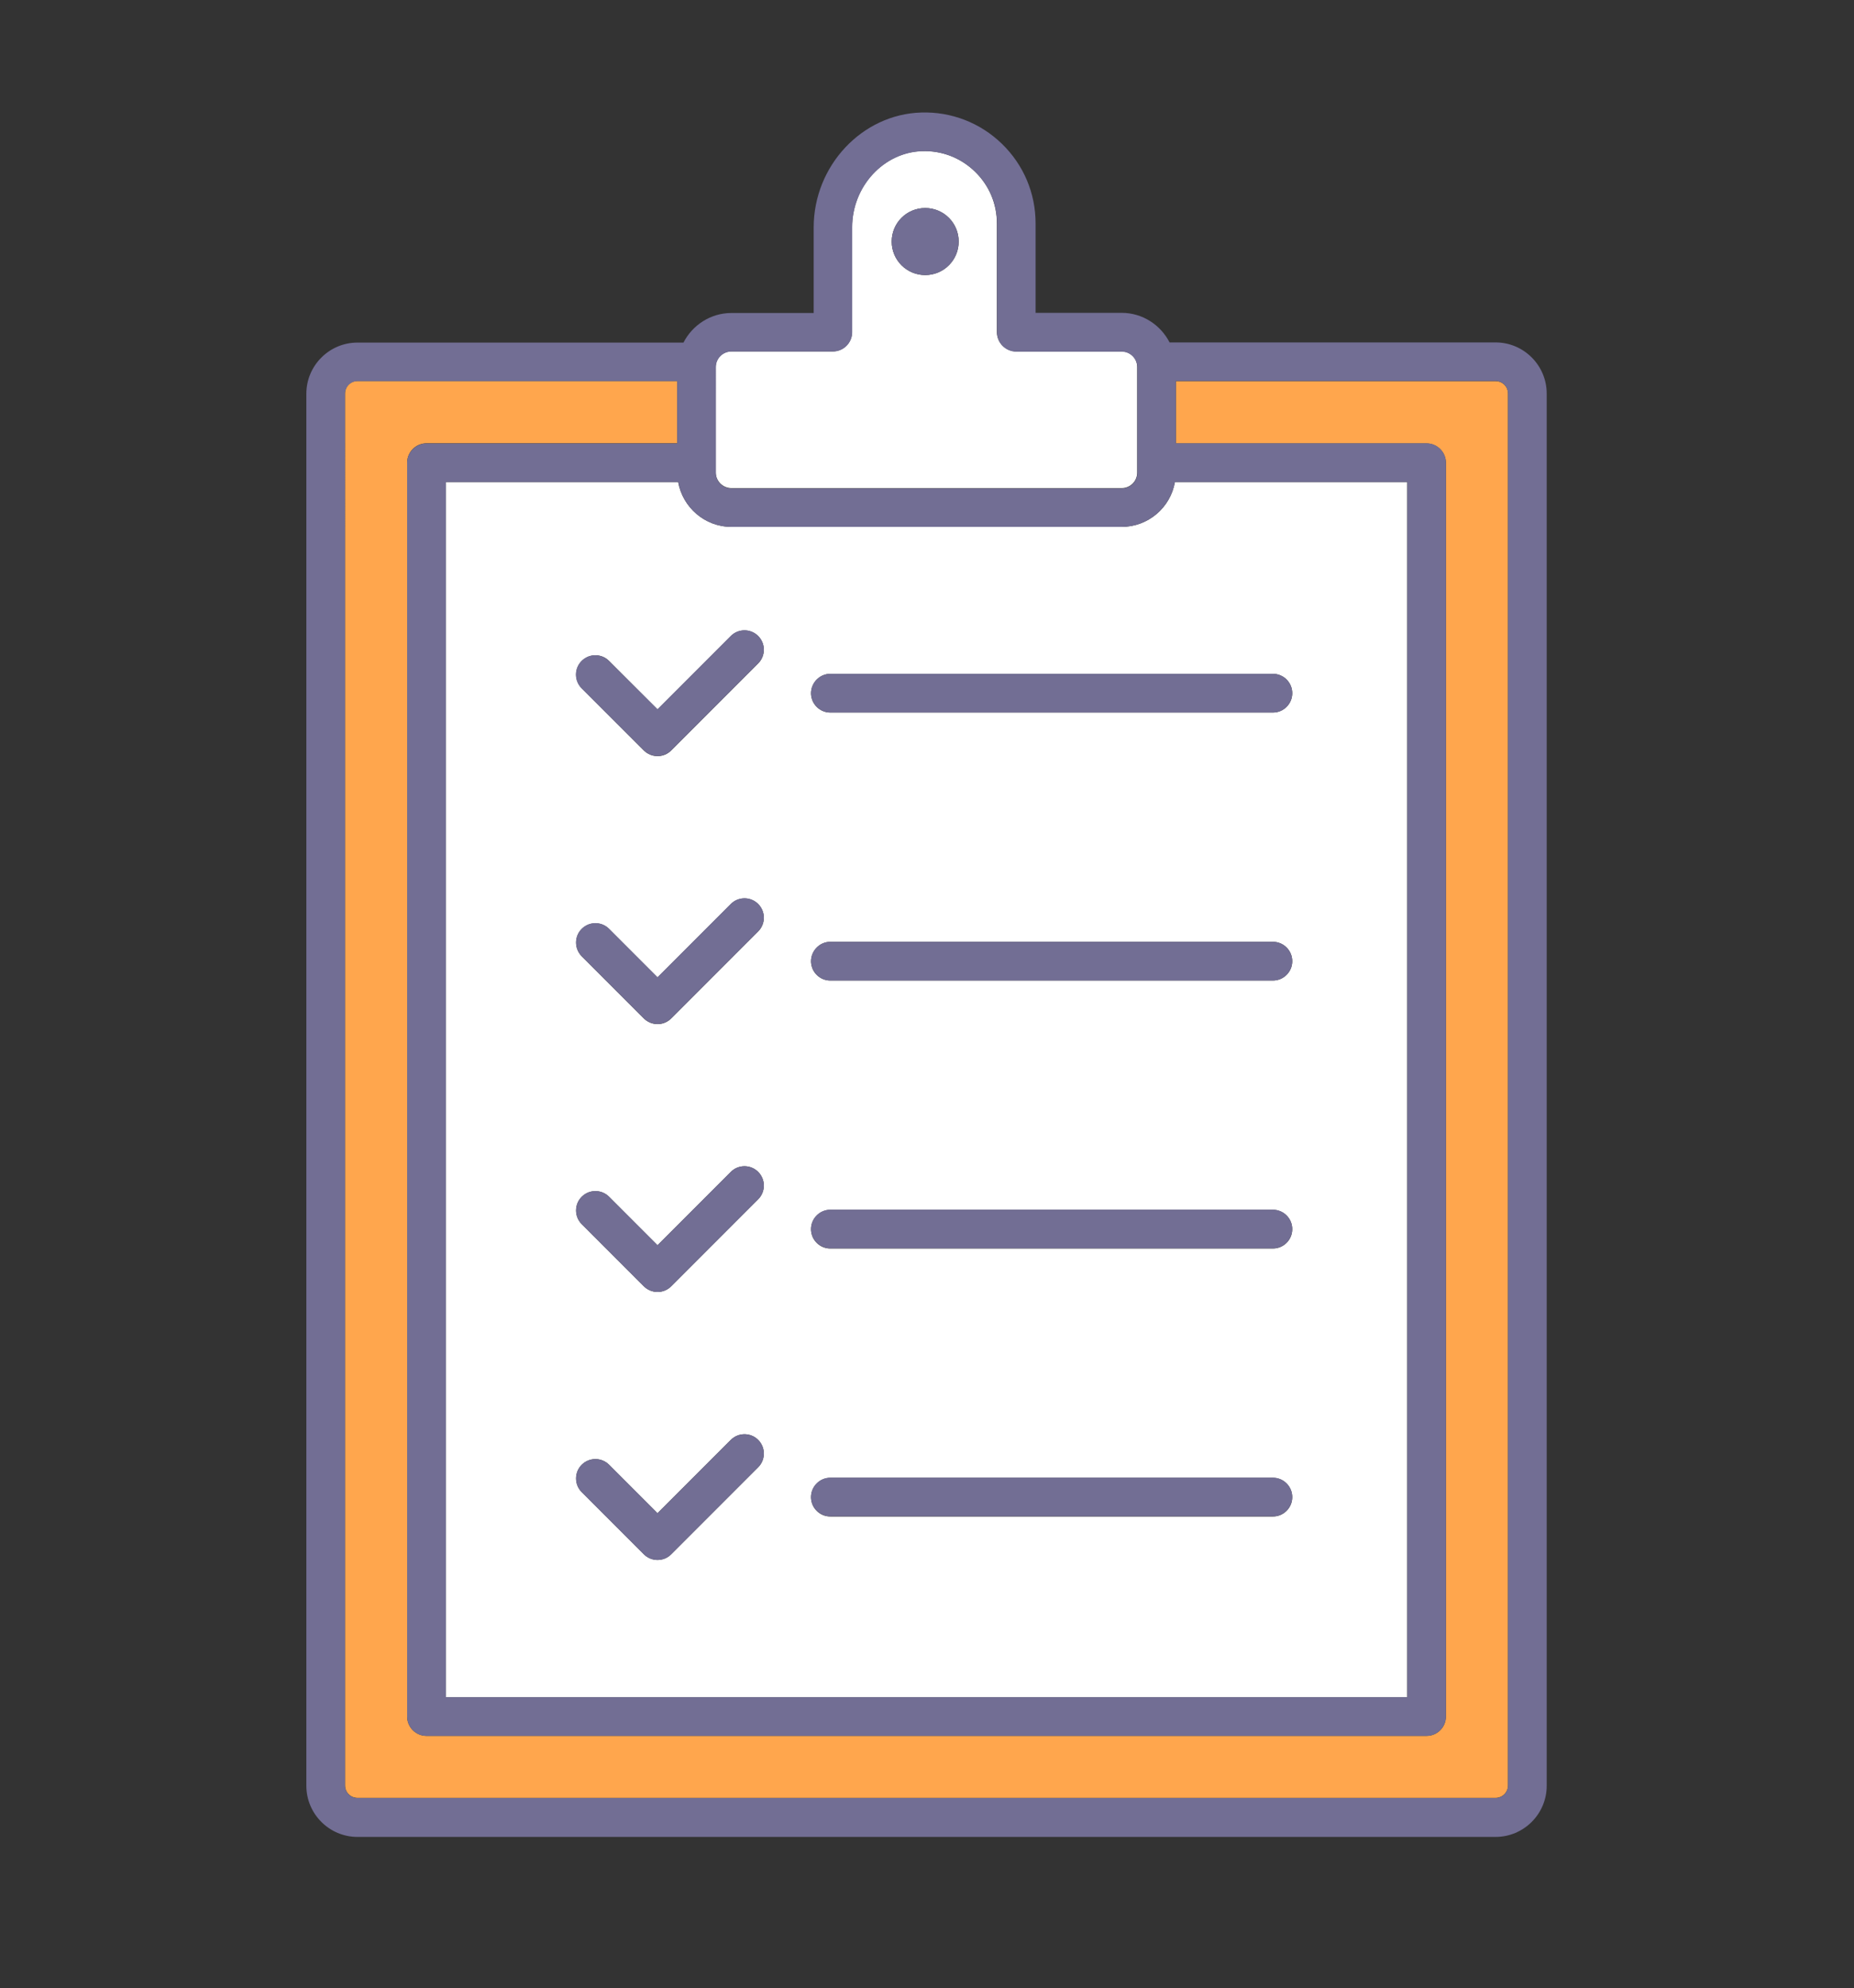
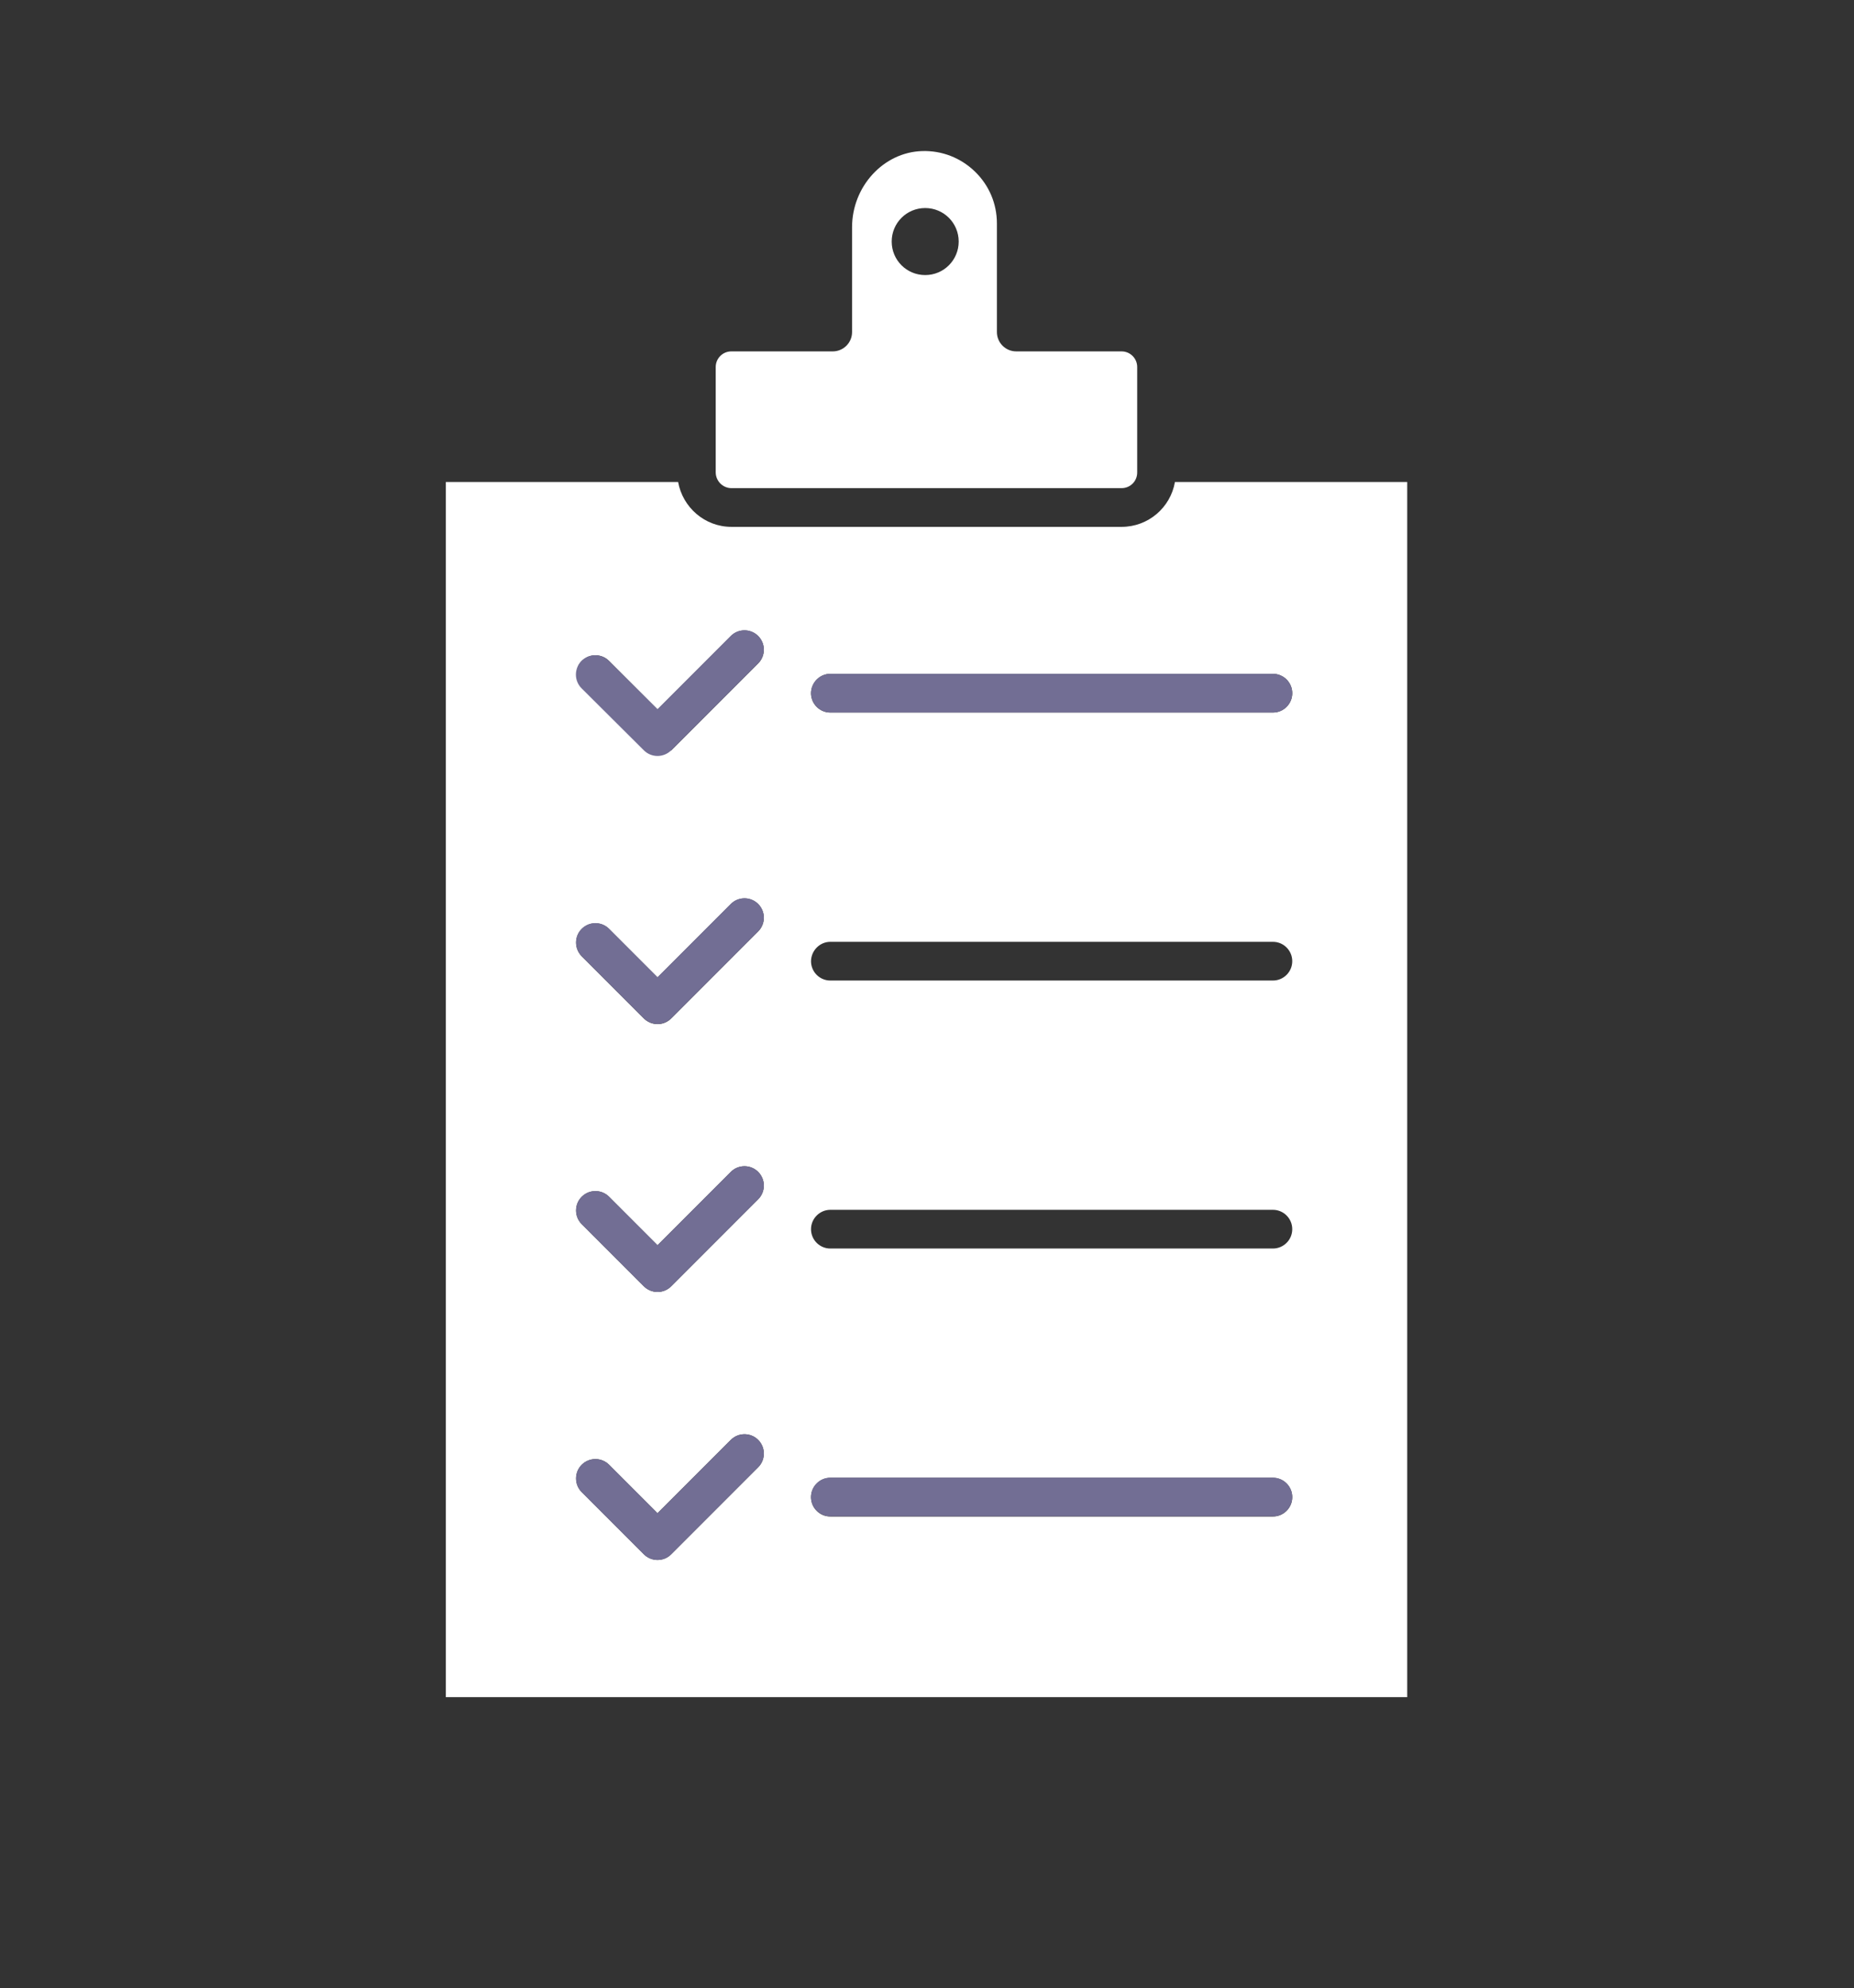
<svg xmlns="http://www.w3.org/2000/svg" version="1.1" id="圖層_1" x="0px" y="0px" viewBox="0 0 117.89 126.33" style="enable-background:new 0 0 117.89 126.33;" xml:space="preserve">
  <rect x="0" y="0" width="117.89" height="126.33" fill="#333333" stroke="none" />
  <style type="text/css">
	.st0{fill:#FFFFFF;}
	.st1{fill:#FFA64D;}
	.st2{fill:#726E94;}
	.st3{fill:#FFEA85;}
	.st4{fill:none;}
</style>
  <g>
-     <path class="st0" d="M28.35,107.85h61.13V30.63H74.71c-0.28,1.62-1.69,2.85-3.39,2.85H46.51c-1.7,0-3.1-1.24-3.39-2.85H28.35   V107.85z M52.8,42.82h28.14c0.68,0,1.23,0.55,1.23,1.23c0,0.68-0.55,1.23-1.23,1.23H52.8c-0.68,0-1.23-0.55-1.23-1.23   C51.58,43.37,52.13,42.82,52.8,42.82z M52.8,59.85h28.14c0.68,0,1.23,0.55,1.23,1.23c0,0.68-0.55,1.23-1.23,1.23H52.8   c-0.68,0-1.23-0.55-1.23-1.23C51.58,60.4,52.13,59.85,52.8,59.85z M52.8,76.88h28.14c0.68,0,1.23,0.55,1.23,1.23   s-0.55,1.23-1.23,1.23H52.8c-0.68,0-1.23-0.55-1.23-1.23S52.13,76.88,52.8,76.88z M52.8,93.91h28.14c0.68,0,1.23,0.55,1.23,1.23   s-0.55,1.23-1.23,1.23H52.8c-0.68,0-1.23-0.55-1.23-1.23S52.13,93.91,52.8,93.91z M36.99,42c0.48-0.48,1.26-0.48,1.74,0l3.08,3.08   l4.66-4.66c0.48-0.48,1.26-0.48,1.74,0c0.48,0.48,0.48,1.26,0,1.74l-5.53,5.53c-0.24,0.24-0.55,0.36-0.87,0.36   c-0.31,0-0.63-0.12-0.87-0.36l-3.95-3.95C36.51,43.25,36.51,42.48,36.99,42z M36.99,59.03c0.48-0.48,1.26-0.48,1.74,0l3.08,3.08   l4.66-4.66c0.48-0.48,1.26-0.48,1.74,0c0.48,0.48,0.48,1.26,0,1.74l-5.53,5.53c-0.24,0.24-0.55,0.36-0.87,0.36   c-0.31,0-0.63-0.12-0.87-0.36l-3.95-3.95C36.51,60.28,36.51,59.51,36.99,59.03z M36.99,76.05c0.48-0.48,1.26-0.48,1.74,0l3.08,3.08   l4.66-4.66c0.48-0.48,1.26-0.48,1.74,0c0.48,0.48,0.48,1.26,0,1.74l-5.53,5.53c-0.24,0.24-0.55,0.36-0.87,0.36   c-0.31,0-0.63-0.12-0.87-0.36l-3.95-3.95C36.51,77.31,36.51,76.53,36.99,76.05z M36.99,93.08c0.48-0.48,1.26-0.48,1.74,0l3.08,3.08   l4.66-4.66c0.48-0.48,1.26-0.48,1.74,0c0.48,0.48,0.48,1.26,0,1.74l-5.53,5.53c-0.24,0.24-0.55,0.36-0.87,0.36   c-0.31,0-0.63-0.12-0.87-0.36l-3.95-3.95C36.51,94.34,36.51,93.56,36.99,93.08z" />
+     <path class="st0" d="M28.35,107.85h61.13V30.63H74.71c-0.28,1.62-1.69,2.85-3.39,2.85H46.51c-1.7,0-3.1-1.24-3.39-2.85H28.35   V107.85z M52.8,42.82h28.14c0.68,0,1.23,0.55,1.23,1.23c0,0.68-0.55,1.23-1.23,1.23H52.8c-0.68,0-1.23-0.55-1.23-1.23   C51.58,43.37,52.13,42.82,52.8,42.82z M52.8,59.85h28.14c0.68,0,1.23,0.55,1.23,1.23c0,0.68-0.55,1.23-1.23,1.23H52.8   c-0.68,0-1.23-0.55-1.23-1.23C51.58,60.4,52.13,59.85,52.8,59.85z M52.8,76.88h28.14c0.68,0,1.23,0.55,1.23,1.23   s-0.55,1.23-1.23,1.23H52.8c-0.68,0-1.23-0.55-1.23-1.23S52.13,76.88,52.8,76.88z M52.8,93.91h28.14c0.68,0,1.23,0.55,1.23,1.23   s-0.55,1.23-1.23,1.23H52.8c-0.68,0-1.23-0.55-1.23-1.23S52.13,93.91,52.8,93.91z M36.99,42c0.48-0.48,1.26-0.48,1.74,0l3.08,3.08   l4.66-4.66c0.48-0.48,1.26-0.48,1.74,0c0.48,0.48,0.48,1.26,0,1.74l-5.53,5.53c-0.31,0-0.63-0.12-0.87-0.36l-3.95-3.95C36.51,43.25,36.51,42.48,36.99,42z M36.99,59.03c0.48-0.48,1.26-0.48,1.74,0l3.08,3.08   l4.66-4.66c0.48-0.48,1.26-0.48,1.74,0c0.48,0.48,0.48,1.26,0,1.74l-5.53,5.53c-0.24,0.24-0.55,0.36-0.87,0.36   c-0.31,0-0.63-0.12-0.87-0.36l-3.95-3.95C36.51,60.28,36.51,59.51,36.99,59.03z M36.99,76.05c0.48-0.48,1.26-0.48,1.74,0l3.08,3.08   l4.66-4.66c0.48-0.48,1.26-0.48,1.74,0c0.48,0.48,0.48,1.26,0,1.74l-5.53,5.53c-0.24,0.24-0.55,0.36-0.87,0.36   c-0.31,0-0.63-0.12-0.87-0.36l-3.95-3.95C36.51,77.31,36.51,76.53,36.99,76.05z M36.99,93.08c0.48-0.48,1.26-0.48,1.74,0l3.08,3.08   l4.66-4.66c0.48-0.48,1.26-0.48,1.74,0c0.48,0.48,0.48,1.26,0,1.74l-5.53,5.53c-0.24,0.24-0.55,0.36-0.87,0.36   c-0.31,0-0.63-0.12-0.87-0.36l-3.95-3.95C36.51,94.34,36.51,93.56,36.99,93.08z" />
    <path class="st0" d="M46.51,31.02h24.81c0.55,0,0.99-0.44,0.99-0.99v-6.71c0-0.55-0.45-0.99-0.99-0.99h-6.7   c-0.68,0-1.23-0.55-1.23-1.23V14.2c0-1.26-0.5-2.43-1.4-3.3c-0.9-0.87-2.1-1.34-3.35-1.3c-2.46,0.07-4.46,2.25-4.46,4.84v6.66   c0,0.68-0.55,1.23-1.23,1.23h-6.45c-0.55,0-0.99,0.45-0.99,0.99v6.71C45.52,30.58,45.97,31.02,46.51,31.02z M58.83,13.22   c1.18,0,2.13,0.95,2.13,2.13c0,1.18-0.95,2.13-2.13,2.13c-1.18,0-2.13-0.95-2.13-2.13C56.7,14.17,57.65,13.22,58.83,13.22z" />
-     <path class="st1" d="M95.1,24.22H74.77v3.96h15.94c0.68,0,1.23,0.55,1.23,1.23v79.67c0,0.68-0.55,1.23-1.23,1.23H27.12   c-0.68,0-1.23-0.55-1.23-1.23V29.4c0-0.68,0.55-1.23,1.23-1.23h15.94v-3.96H22.73c-0.44,0-0.79,0.36-0.79,0.79v88.46   c0,0.44,0.36,0.79,0.79,0.79H95.1c0.44,0,0.79-0.36,0.79-0.79V25.01C95.89,24.57,95.54,24.22,95.1,24.22z" />
  </g>
  <g>
-     <path class="st2" d="M58.83,17.48c1.18,0,2.13-0.95,2.13-2.13c0-1.18-0.95-2.13-2.13-2.13c-1.18,0-2.13,0.95-2.13,2.13   C56.7,16.52,57.65,17.48,58.83,17.48z" />
    <path class="st2" d="M52.8,45.28h28.14c0.68,0,1.23-0.55,1.23-1.23c0-0.68-0.55-1.23-1.23-1.23H52.8c-0.68,0-1.23,0.55-1.23,1.23   C51.58,44.73,52.13,45.28,52.8,45.28z" />
    <path class="st2" d="M40.94,47.68c0.24,0.24,0.55,0.36,0.87,0.36c0.31,0,0.63-0.12,0.87-0.36l5.53-5.53c0.48-0.48,0.48-1.26,0-1.74   c-0.48-0.48-1.26-0.48-1.74,0l-4.66,4.66L38.72,42c-0.48-0.48-1.26-0.48-1.74,0c-0.48,0.48-0.48,1.26,0,1.74L40.94,47.68z" />
-     <path class="st2" d="M52.8,62.31h28.14c0.68,0,1.23-0.55,1.23-1.23c0-0.68-0.55-1.23-1.23-1.23H52.8c-0.68,0-1.23,0.55-1.23,1.23   C51.58,61.76,52.13,62.31,52.8,62.31z" />
    <path class="st2" d="M40.94,64.71c0.24,0.24,0.55,0.36,0.87,0.36c0.31,0,0.63-0.12,0.87-0.36l5.53-5.53c0.48-0.48,0.48-1.26,0-1.74   c-0.48-0.48-1.26-0.48-1.74,0l-4.66,4.66l-3.08-3.08c-0.48-0.48-1.26-0.48-1.74,0c-0.48,0.48-0.48,1.26,0,1.74L40.94,64.71z" />
-     <path class="st2" d="M52.8,79.33h28.14c0.68,0,1.23-0.55,1.23-1.23s-0.55-1.23-1.23-1.23H52.8c-0.68,0-1.23,0.55-1.23,1.23   S52.13,79.33,52.8,79.33z" />
    <path class="st2" d="M40.94,81.74c0.24,0.24,0.55,0.36,0.87,0.36c0.31,0,0.63-0.12,0.87-0.36l5.53-5.53c0.48-0.48,0.48-1.26,0-1.74   c-0.48-0.48-1.26-0.48-1.74,0l-4.66,4.66l-3.08-3.08c-0.48-0.48-1.26-0.48-1.74,0c-0.48,0.48-0.48,1.26,0,1.74L40.94,81.74z" />
    <path class="st2" d="M52.8,96.36h28.14c0.68,0,1.23-0.55,1.23-1.23s-0.55-1.23-1.23-1.23H52.8c-0.68,0-1.23,0.55-1.23,1.23   S52.13,96.36,52.8,96.36z" />
    <path class="st2" d="M40.94,98.77c0.24,0.24,0.55,0.36,0.87,0.36c0.31,0,0.63-0.12,0.87-0.36l5.53-5.53c0.48-0.48,0.48-1.26,0-1.74   c-0.48-0.48-1.26-0.48-1.74,0l-4.66,4.66l-3.08-3.08c-0.48-0.48-1.26-0.48-1.74,0c-0.48,0.48-0.48,1.26,0,1.74L40.94,98.77z" />
-     <path class="st2" d="M95.1,21.76H74.37c-0.57-1.11-1.72-1.88-3.05-1.88h-5.47V14.2c0-1.92-0.76-3.72-2.14-5.06   c-1.38-1.34-3.22-2.05-5.13-1.99c-3.77,0.11-6.84,3.39-6.84,7.3v5.44h-5.23c-1.33,0-2.48,0.77-3.05,1.88H22.73   c-1.79,0-3.25,1.46-3.25,3.25v88.46c0,1.79,1.46,3.25,3.25,3.25H95.1c1.79,0,3.25-1.46,3.25-3.25V25.01   C98.35,23.22,96.89,21.76,95.1,21.76z M45.52,23.33c0-0.55,0.45-0.99,0.99-0.99h6.45c0.68,0,1.23-0.55,1.23-1.23v-6.66   c0-2.6,2-4.77,4.46-4.84c1.25-0.04,2.45,0.42,3.35,1.3c0.9,0.87,1.4,2.05,1.4,3.3v6.91c0,0.68,0.55,1.23,1.23,1.23h6.7   c0.55,0,0.99,0.45,0.99,0.99v6.71c0,0.55-0.45,0.99-0.99,0.99H46.51c-0.55,0-0.99-0.44-0.99-0.99V23.33z M46.51,33.48h24.81   c1.7,0,3.1-1.24,3.39-2.85h14.78v77.22H28.35V30.63h14.78C43.41,32.24,44.81,33.48,46.51,33.48z M95.89,113.47   c0,0.44-0.36,0.79-0.79,0.79H22.73c-0.44,0-0.79-0.36-0.79-0.79V25.01c0-0.44,0.36-0.79,0.79-0.79h20.33v3.96H27.12   c-0.68,0-1.23,0.55-1.23,1.23v79.67c0,0.68,0.55,1.23,1.23,1.23h63.59c0.68,0,1.23-0.55,1.23-1.23V29.4c0-0.68-0.55-1.23-1.23-1.23   H74.77v-3.96H95.1c0.44,0,0.79,0.36,0.79,0.79V113.47z" />
  </g>
</svg>